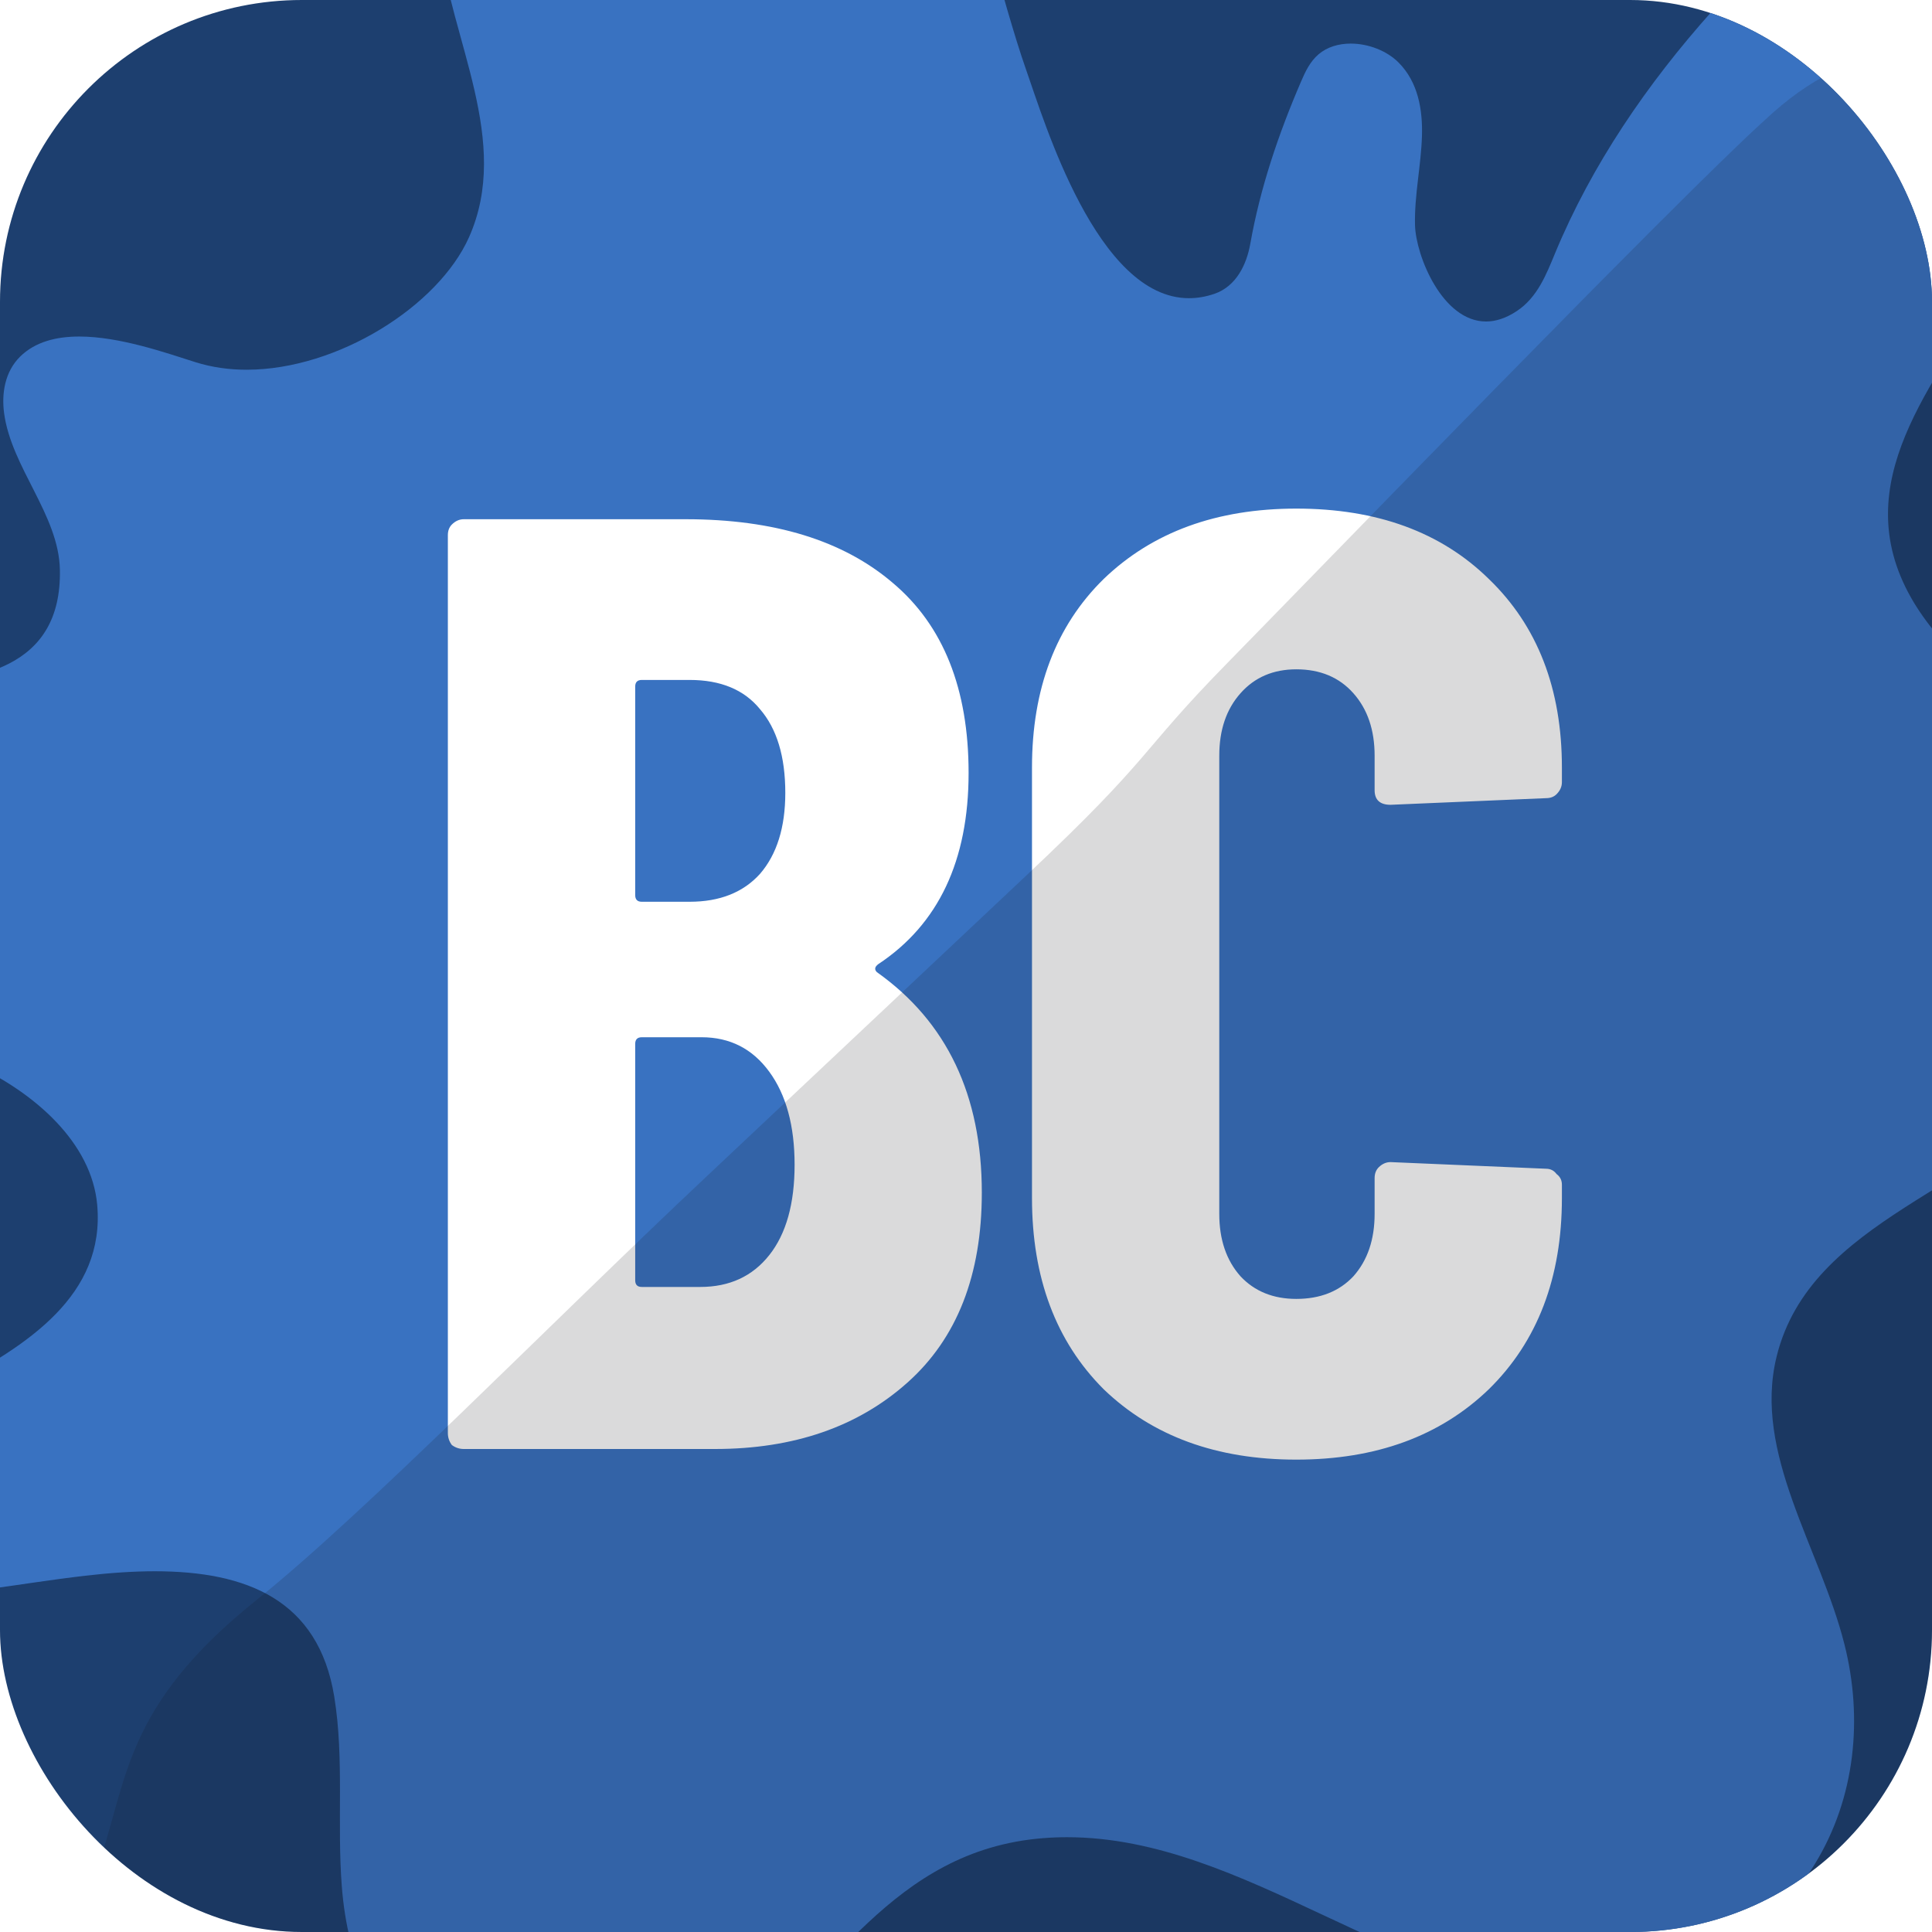
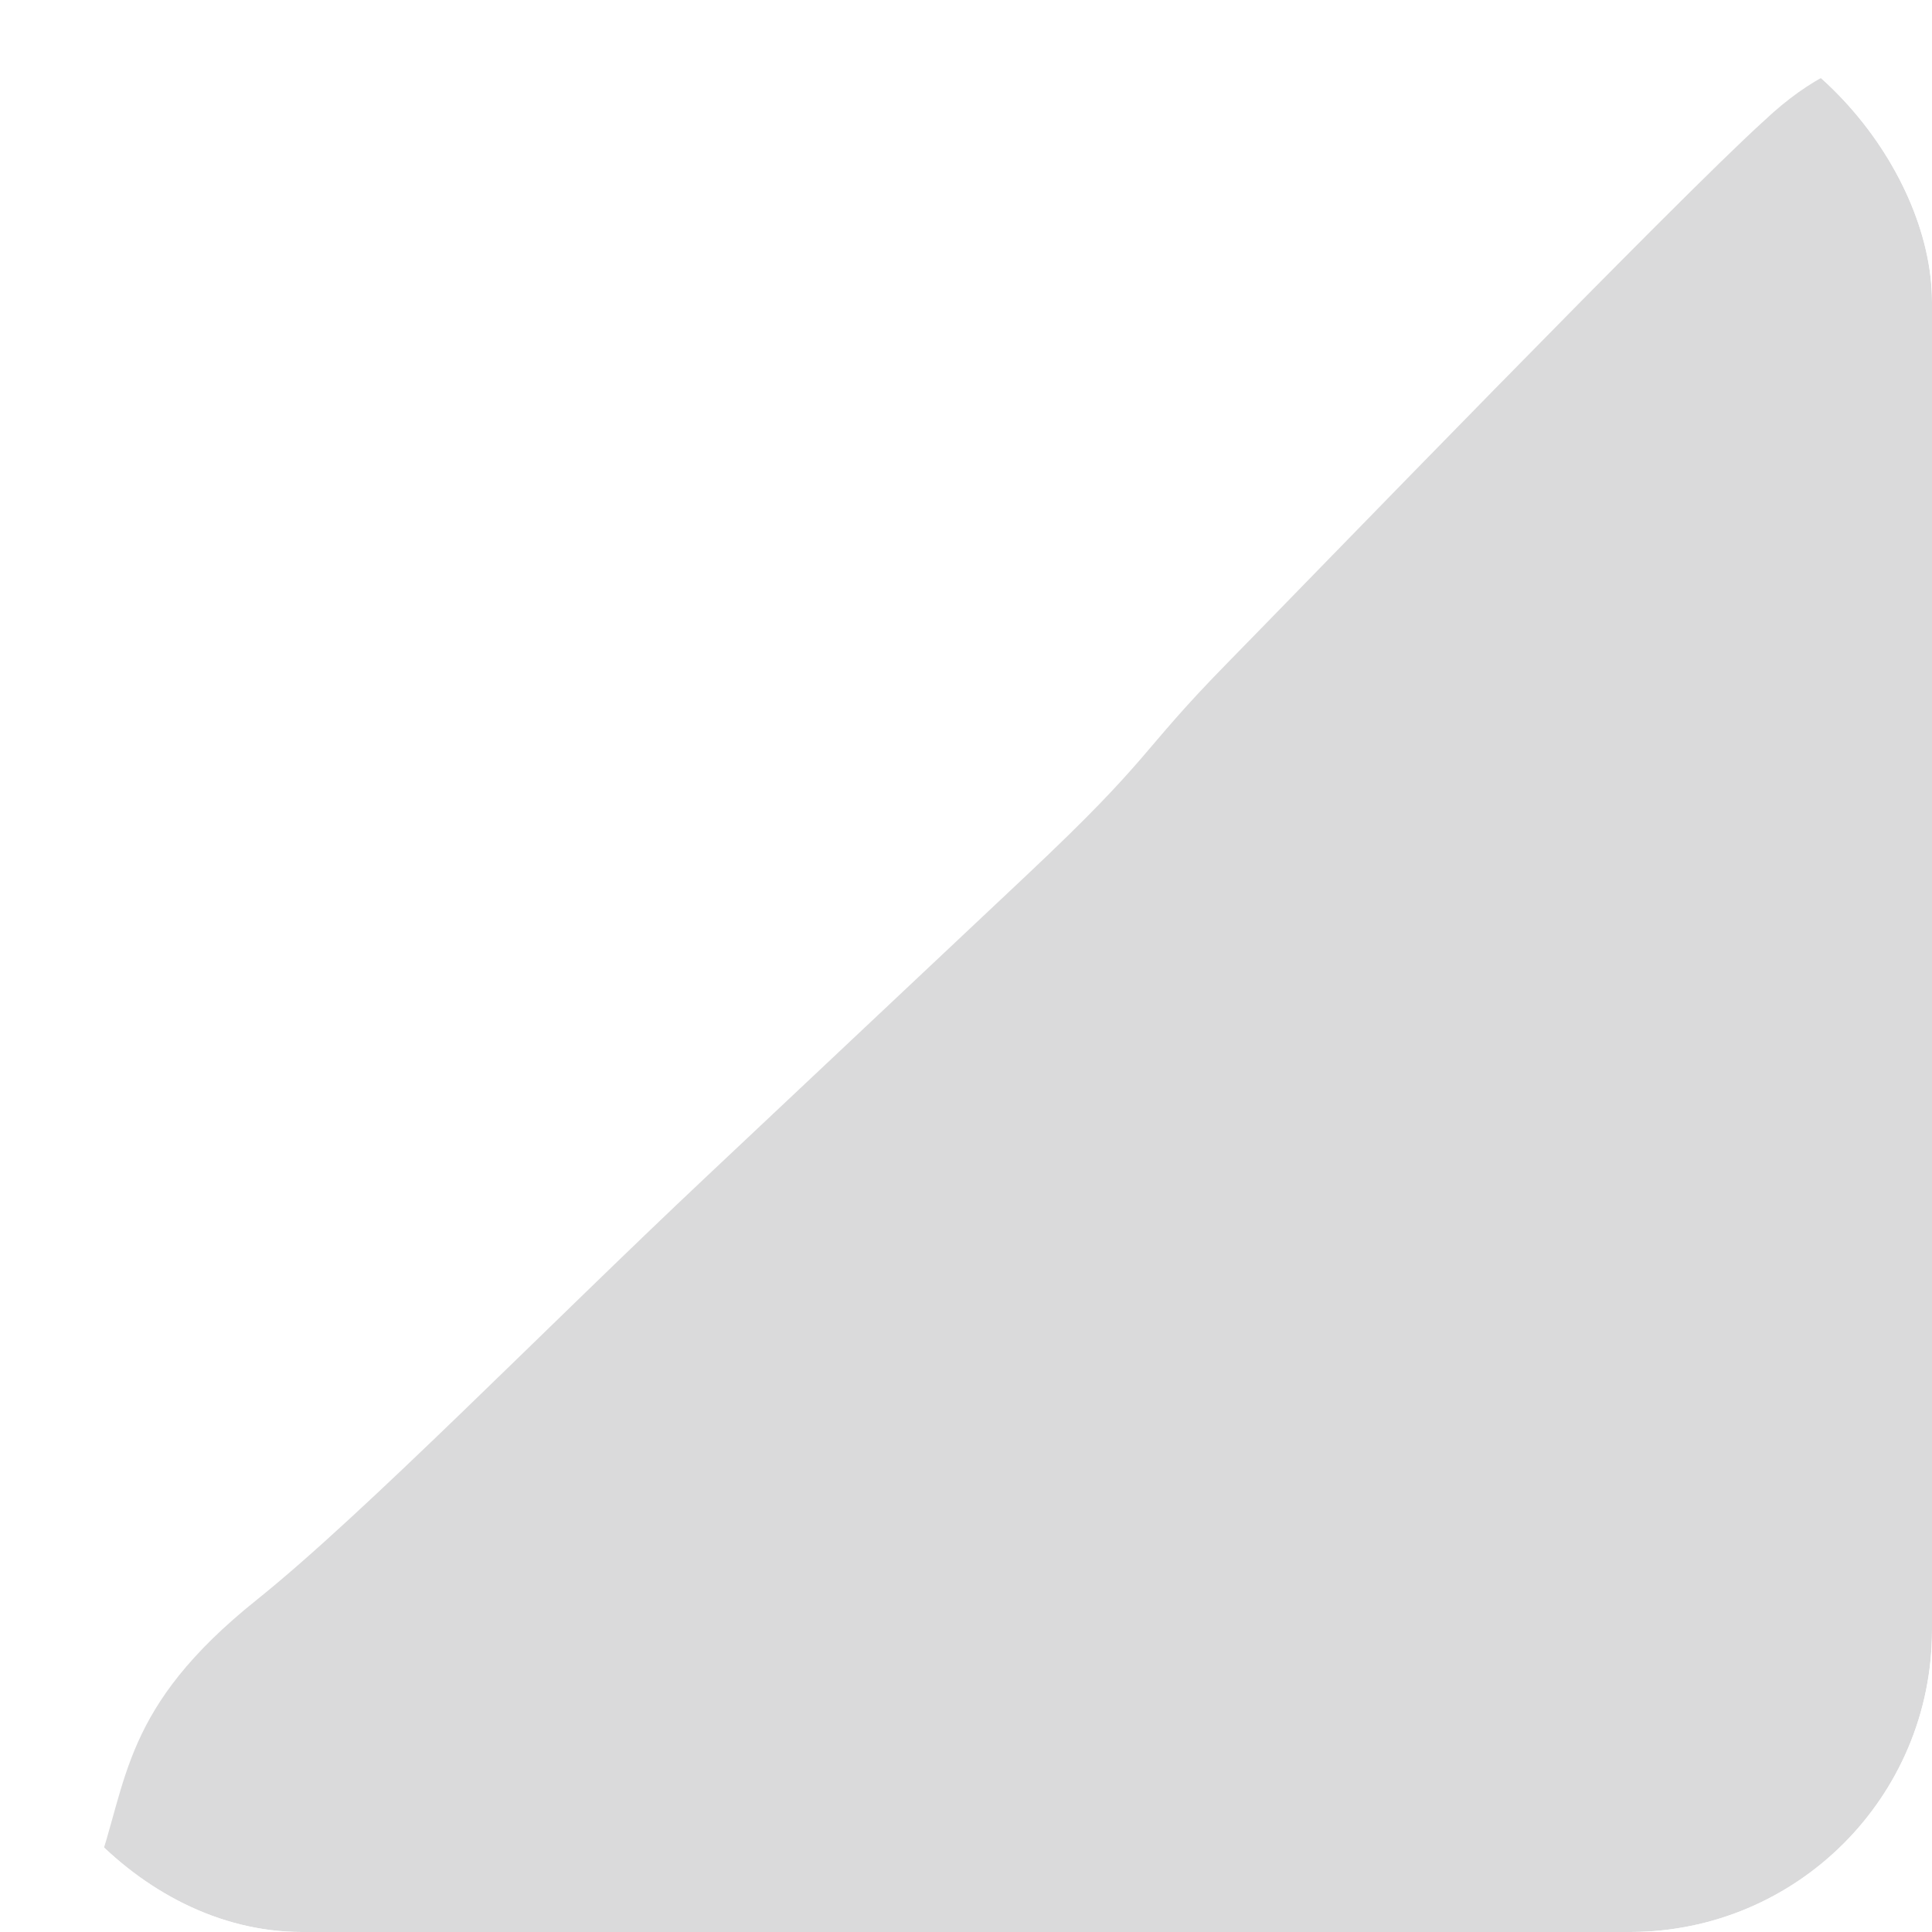
<svg xmlns="http://www.w3.org/2000/svg" width="32" height="32" viewBox="0 0 32 32" fill="none">
  <g filter="url(#filter0_ii_2064_41)">
    <g clip-path="url(#clip0_2064_41)">
-       <rect width="32" height="32" rx="5" fill="#1D3F6F" />
-       <path d="M9.45 35C8.716 35 7.985 34.809 7.363 34.397C6.208 33.632 5.758 32.475 5.662 31.252C5.579 30.202 5.705 29.141 5.536 28.1C5.274 26.496 4.083 26.025 2.565 26.025C2.197 26.025 1.81 26.053 1.412 26.099C0.318 26.225 -0.783 26.457 -1.89 26.457C-1.932 26.457 -1.974 26.457 -2.015 26.456C-2.52 26.448 -3.061 26.374 -3.428 26.072C-4.801 24.939 -1.711 23.42 -0.863 22.976C0.467 22.28 1.742 21.452 1.61 19.956C1.519 18.934 0.587 18.101 -0.457 17.622C-1.5 17.143 -2.674 16.93 -3.778 16.567C-4.813 16.227 -5.823 15.725 -6.45 14.934C-6.806 14.485 -7.009 13.927 -7 13.386C-6.993 12.973 -6.864 12.571 -6.585 12.233C-6.115 11.662 -5.304 11.362 -4.501 11.284C-4.328 11.268 -4.139 11.261 -3.938 11.261C-3.62 11.261 -3.272 11.277 -2.913 11.293C-2.554 11.309 -2.184 11.325 -1.822 11.325C-0.337 11.325 1.024 11.059 0.992 9.437C0.974 8.527 0.19 7.748 0.068 6.844C0.024 6.515 0.081 6.156 0.333 5.907C0.582 5.661 0.932 5.574 1.313 5.574C1.98 5.574 2.743 5.842 3.238 5.999C3.508 6.084 3.794 6.124 4.085 6.124C5.595 6.123 7.261 5.068 7.768 3.93C8.476 2.343 7.464 0.656 7.286 -0.938C7.146 -2.185 7.228 -3.482 7.814 -4.628C8.427 -5.827 9.795 -6.998 11.36 -7H11.369C11.618 -7 11.871 -6.97 12.128 -6.905C15.483 -6.065 16.148 -1.251 17.001 1.171C17.297 2.01 18.171 4.939 19.693 4.939C19.829 4.939 19.97 4.916 20.116 4.866C20.481 4.74 20.649 4.374 20.709 4.037C20.872 3.117 21.172 2.227 21.549 1.352C21.619 1.189 21.697 1.021 21.84 0.899C21.984 0.776 22.175 0.722 22.373 0.722C22.663 0.722 22.969 0.84 23.163 1.034C23.49 1.36 23.565 1.821 23.552 2.253C23.537 2.746 23.425 3.236 23.437 3.729C23.451 4.24 23.892 5.325 24.613 5.325C24.77 5.325 24.941 5.273 25.123 5.152C25.466 4.925 25.612 4.544 25.758 4.192C26.361 2.739 27.275 1.392 28.368 0.173C29.113 -0.657 30.103 -1.493 31.305 -1.493C31.332 -1.493 31.358 -1.493 31.384 -1.492C33.295 -1.434 33.994 0.401 33.945 1.8C33.91 2.822 33.523 3.814 32.993 4.726C32.035 6.374 30.573 7.986 31.651 9.896C32.142 10.766 33.028 11.414 33.688 12.196C34.478 13.133 34.939 14.277 34.995 15.438C35.036 16.317 34.837 17.228 34.264 17.954C32.889 19.698 29.989 20.175 29.426 22.47C29.032 24.075 30.146 25.634 30.55 27.236C30.857 28.454 30.735 29.773 30.06 30.873C29.385 31.972 28.124 32.821 26.701 32.982C26.515 33.003 26.331 33.013 26.148 33.013C24.675 33.013 23.299 32.367 21.921 31.722C20.542 31.076 19.16 30.43 17.674 30.43C17.541 30.43 17.407 30.435 17.272 30.446C14.771 30.647 13.756 32.78 12.111 34.089C11.378 34.673 10.412 35 9.45 35Z" fill="#3972C1" />
      <g filter="url(#filter1_d_2064_41)">
        <path d="M16.262 19.754C16.262 21.118 15.852 22.167 15.03 22.9C14.209 23.633 13.146 24 11.841 24H7.682C7.609 24 7.543 23.978 7.484 23.934C7.44 23.875 7.418 23.809 7.418 23.736V8.864C7.418 8.791 7.44 8.732 7.484 8.688C7.543 8.629 7.609 8.6 7.682 8.6H11.357C12.823 8.6 13.967 8.952 14.789 9.656C15.624 10.36 16.043 11.409 16.043 12.802C16.043 14.254 15.544 15.31 14.546 15.97C14.488 16.014 14.48 16.058 14.524 16.102C15.683 16.923 16.262 18.141 16.262 19.754ZM10.63 11.262C10.557 11.262 10.521 11.299 10.521 11.372V14.826C10.521 14.899 10.557 14.936 10.63 14.936H11.422C11.921 14.936 12.31 14.782 12.588 14.474C12.867 14.151 13.007 13.704 13.007 13.132C13.007 12.531 12.867 12.069 12.588 11.746C12.325 11.423 11.936 11.262 11.422 11.262H10.63ZM11.598 21.316C12.082 21.316 12.464 21.14 12.742 20.788C13.021 20.436 13.161 19.937 13.161 19.292C13.161 18.647 13.021 18.133 12.742 17.752C12.464 17.371 12.09 17.18 11.62 17.18H10.63C10.557 17.18 10.521 17.217 10.521 17.29V21.206C10.521 21.279 10.557 21.316 10.63 21.316H11.598ZM21.471 24.176C20.151 24.176 19.087 23.787 18.28 23.01C17.488 22.218 17.093 21.162 17.093 19.842V12.714C17.093 11.409 17.488 10.367 18.28 9.59C19.087 8.813 20.151 8.424 21.471 8.424C22.805 8.424 23.869 8.813 24.66 9.59C25.467 10.367 25.87 11.409 25.87 12.714V12.956C25.87 13.029 25.841 13.095 25.782 13.154C25.738 13.198 25.68 13.22 25.607 13.22L23.032 13.33C22.857 13.33 22.768 13.249 22.768 13.088V12.516C22.768 12.091 22.651 11.746 22.416 11.482C22.182 11.218 21.866 11.086 21.471 11.086C21.089 11.086 20.781 11.218 20.547 11.482C20.312 11.746 20.195 12.091 20.195 12.516V20.106C20.195 20.531 20.312 20.876 20.547 21.14C20.781 21.389 21.089 21.514 21.471 21.514C21.866 21.514 22.182 21.389 22.416 21.14C22.651 20.876 22.768 20.531 22.768 20.106V19.512C22.768 19.439 22.791 19.38 22.834 19.336C22.893 19.277 22.959 19.248 23.032 19.248L25.607 19.358C25.68 19.358 25.738 19.387 25.782 19.446C25.841 19.49 25.87 19.549 25.87 19.622V19.842C25.87 21.162 25.467 22.218 24.66 23.01C23.854 23.787 22.791 24.176 21.471 24.176Z" fill="white" />
      </g>
      <g filter="url(#filter2_f_2064_41)">
        <path d="M0 32C0 32 0.292 31.82 1.594 31C2.125 29.5 2.017 28.288 4.25 26.5C6.037 25.069 9.031 22 11.688 19.5C14.228 17.109 14.875 16.5 17 14.5C19.125 12.5 18.841 12.5 20.311 11C21.781 9.5 27.75 3.329 29.219 2C30.812 0.5 31.875 1 32.406 1C34.337 -0.244 33.748 0.058 34 0V32H0Z" fill="#17181F" fill-opacity="0.16" />
      </g>
    </g>
  </g>
  <defs>
    <filter id="filter0_ii_2064_41" x="-1" y="-1" width="34" height="34" filterUnits="userSpaceOnUse" color-interpolation-filters="sRGB">
      <feFlood flood-opacity="0" result="BackgroundImageFix" />
      <feBlend mode="normal" in="SourceGraphic" in2="BackgroundImageFix" result="shape" />
      <feColorMatrix in="SourceAlpha" type="matrix" values="0 0 0 0 0 0 0 0 0 0 0 0 0 0 0 0 0 0 127 0" result="hardAlpha" />
      <feOffset dx="1" dy="1" />
      <feGaussianBlur stdDeviation="1" />
      <feComposite in2="hardAlpha" operator="arithmetic" k2="-1" k3="1" />
      <feColorMatrix type="matrix" values="0 0 0 0 1 0 0 0 0 1 0 0 0 0 1 0 0 0 0.25 0" />
      <feBlend mode="normal" in2="shape" result="effect1_innerShadow_2064_41" />
      <feColorMatrix in="SourceAlpha" type="matrix" values="0 0 0 0 0 0 0 0 0 0 0 0 0 0 0 0 0 0 127 0" result="hardAlpha" />
      <feOffset dx="-1" dy="-1" />
      <feGaussianBlur stdDeviation="1" />
      <feComposite in2="hardAlpha" operator="arithmetic" k2="-1" k3="1" />
      <feColorMatrix type="matrix" values="0 0 0 0 0.056 0 0 0 0 0.127 0 0 0 0 0.224 0 0 0 0.2 0" />
      <feBlend mode="normal" in2="effect1_innerShadow_2064_41" result="effect2_innerShadow_2064_41" />
    </filter>
    <filter id="filter1_d_2064_41" x="3.518" y="4.524" width="26.252" height="23.552" filterUnits="userSpaceOnUse" color-interpolation-filters="sRGB">
      <feFlood flood-opacity="0" result="BackgroundImageFix" />
      <feColorMatrix in="SourceAlpha" type="matrix" values="0 0 0 0 0 0 0 0 0 0 0 0 0 0 0 0 0 0 127 0" result="hardAlpha" />
      <feOffset />
      <feGaussianBlur stdDeviation="1.95" />
      <feComposite in2="hardAlpha" operator="out" />
      <feColorMatrix type="matrix" values="0 0 0 0 0.183 0 0 0 0 0.286 0 0 0 0 0.429 0 0 0 0.53 0" />
      <feBlend mode="normal" in2="BackgroundImageFix" result="effect1_dropShadow_2064_41" />
      <feBlend mode="normal" in="SourceGraphic" in2="effect1_dropShadow_2064_41" result="shape" />
    </filter>
    <filter id="filter2_f_2064_41" x="-0.7" y="-0.7" width="35.4" height="33.4" filterUnits="userSpaceOnUse" color-interpolation-filters="sRGB">
      <feFlood flood-opacity="0" result="BackgroundImageFix" />
      <feBlend mode="normal" in="SourceGraphic" in2="BackgroundImageFix" result="shape" />
      <feGaussianBlur stdDeviation="0.35" result="effect1_foregroundBlur_2064_41" />
    </filter>
    <clipPath id="clip0_2064_41">
      <rect width="32" height="32" rx="5" fill="white" />
    </clipPath>
  </defs>
</svg>